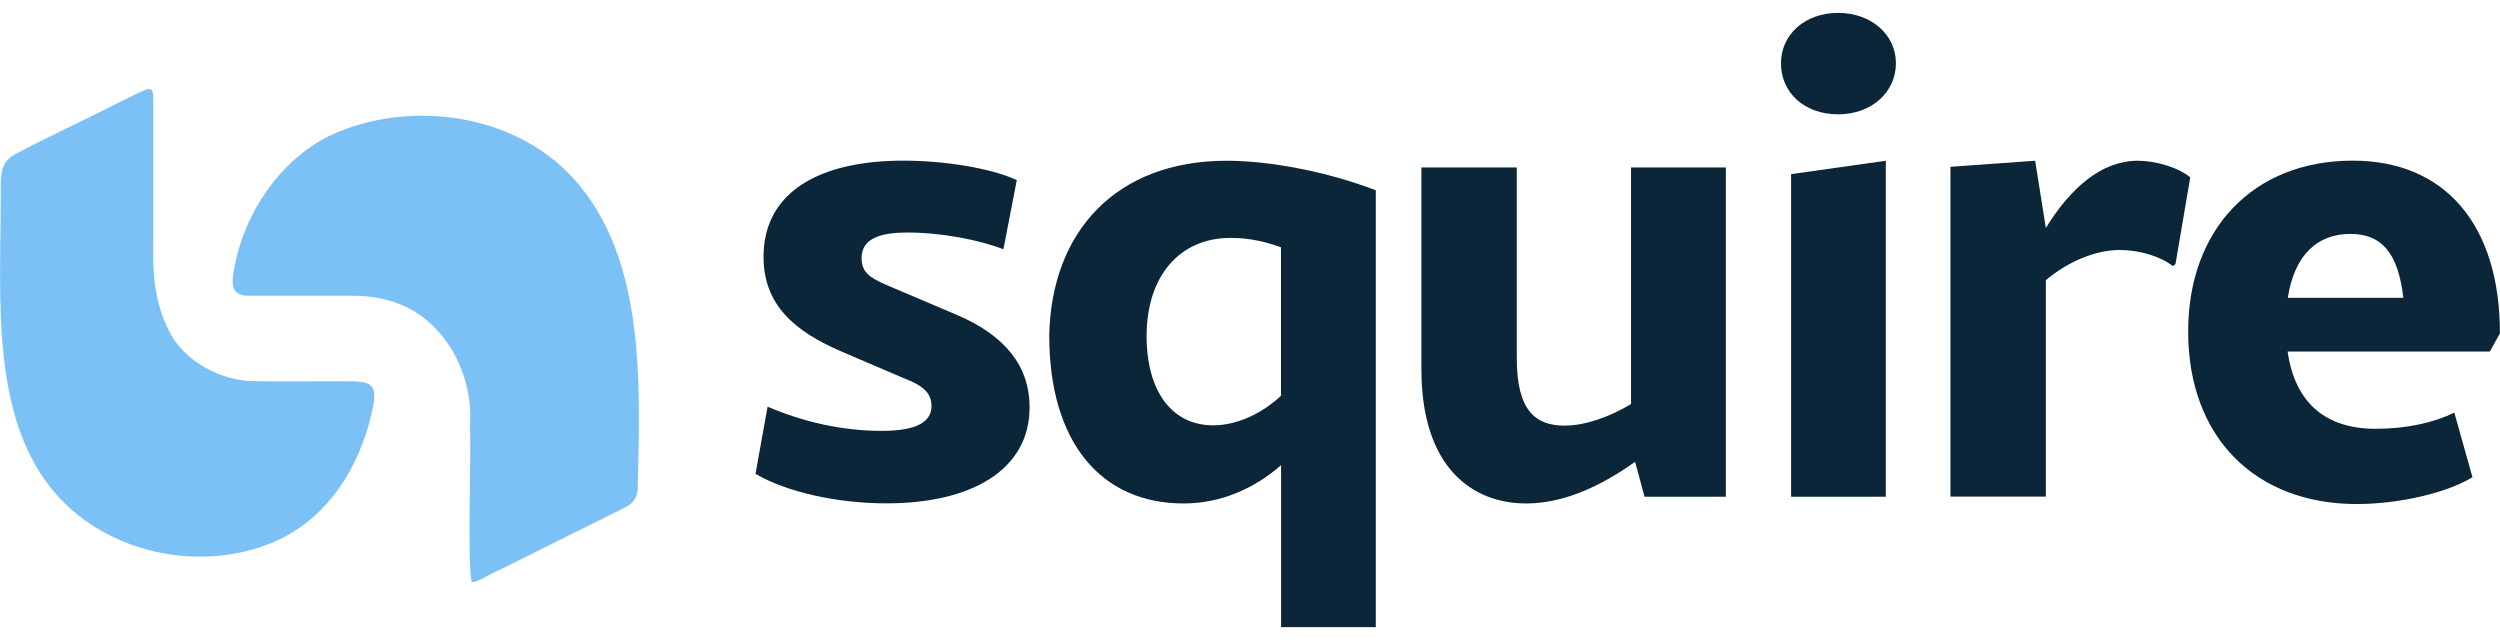
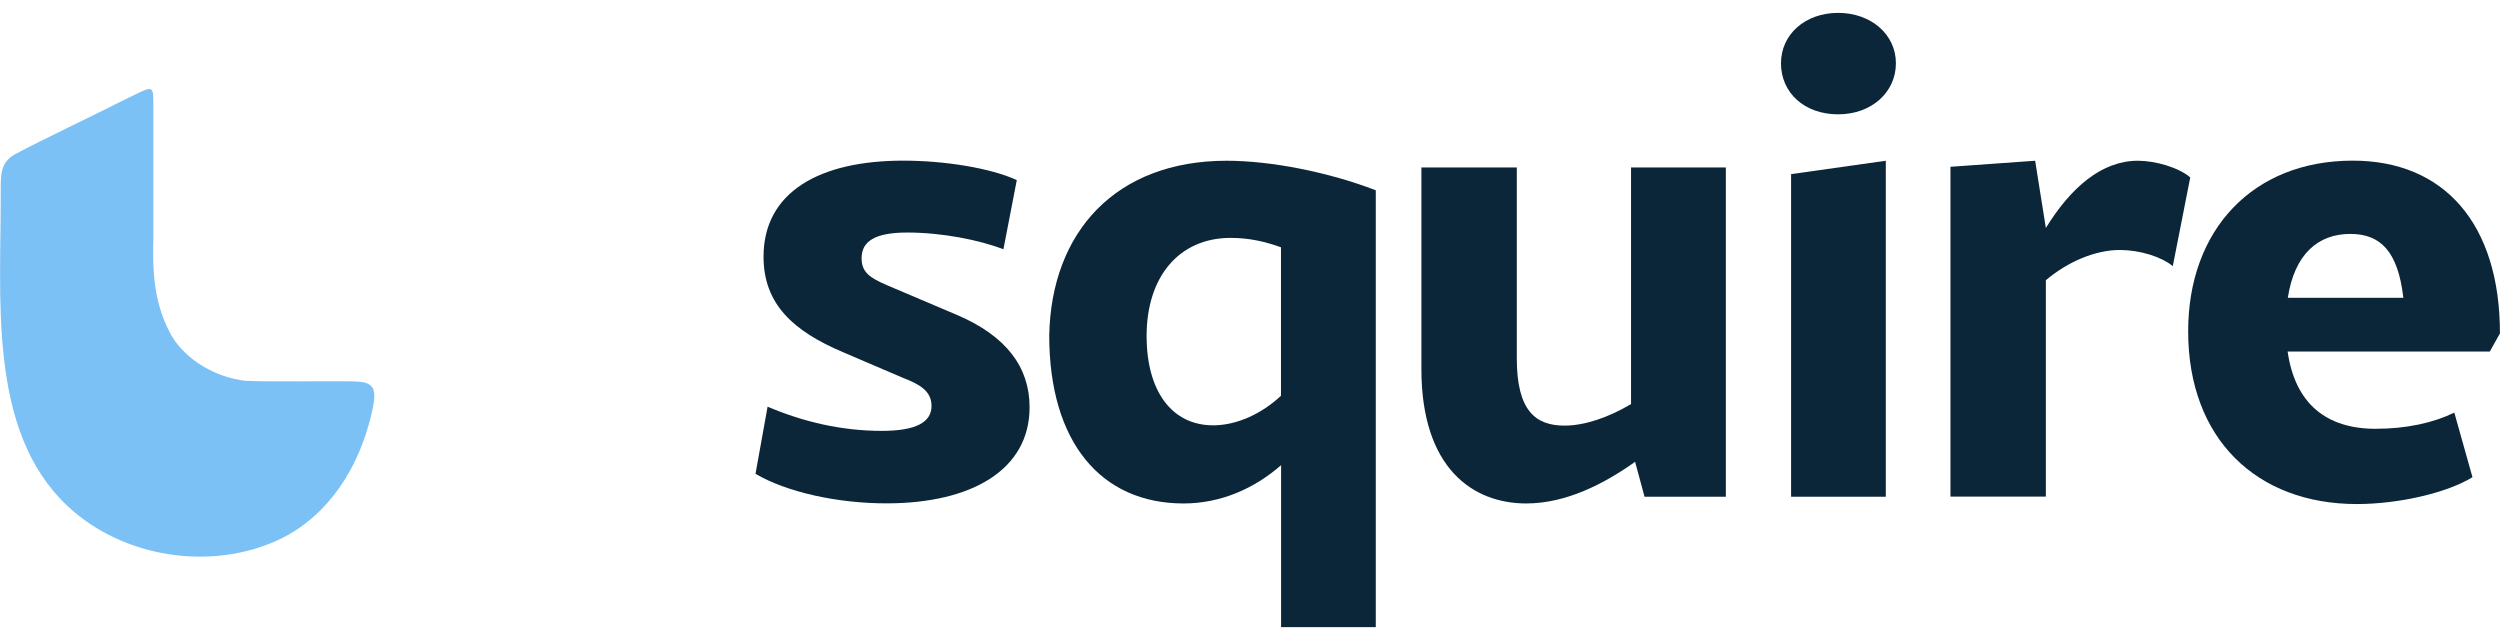
<svg xmlns="http://www.w3.org/2000/svg" fill="none" viewBox="0 0 250 64" height="64" width="250">
-   <path fill="#7CC1F6" d="M47.148 58.173C46.731 55.277 47.128 46.233 46.999 42.474C47.376 37.189 44.183 31.417 38.848 30.049C37.043 29.513 35.456 29.573 33.582 29.573C31.142 29.573 27.176 29.573 25.073 29.573C22.961 29.672 23.159 28.274 23.427 26.806C24.409 21.352 27.959 16.047 32.967 13.567C40.533 10.037 50.559 11.177 56.638 17.108C64.661 25.011 64.016 38.27 63.768 48.98C63.659 49.882 63.322 50.329 62.449 50.775C60.079 51.965 54 54.98 50.331 56.804C48.596 57.588 47.763 58.262 47.178 58.193H47.158L47.148 58.173Z" />
  <path fill="#7CC1F6" d="M37.34 38.944C37.568 39.698 37.31 40.66 37.132 41.463C35.902 46.669 32.987 51.429 28.118 53.859C21.265 57.181 12.31 55.822 6.747 50.596C-1.325 43.03 0.133 29.613 0.073 18.932C0.073 17.435 0.063 16.195 1.541 15.402C4.169 14.004 8.869 11.782 12.122 10.136C13.56 9.442 14.502 8.916 14.909 8.897C15.434 8.926 15.286 9.66 15.335 10.087C15.335 12.645 15.335 19.587 15.335 23.782C15.246 27.292 15.385 30.356 17.15 33.569C18.667 36.108 21.702 37.774 24.558 38.081C27.642 38.21 32.263 38.081 35.407 38.141C36.13 38.181 37.003 38.191 37.32 38.904L37.34 38.964V38.944Z" />
  <path fill="#0C2639" d="M75.549 47.391L76.759 40.667C80.389 42.214 84.216 43.087 88.183 43.087C91.614 43.087 93.151 42.214 93.151 40.598C93.151 39.12 92.011 38.446 90.266 37.772L84.286 35.213C79.377 33.13 76.353 30.443 76.353 25.673C76.353 19.217 81.926 16.064 90.325 16.064C94.49 16.064 99.062 16.808 101.68 18.008L100.341 24.929C97.921 23.987 94.163 23.253 90.732 23.253C87.509 23.253 86.16 24.126 86.16 25.812C86.16 27.22 86.963 27.766 88.649 28.499L95.769 31.524C100.609 33.606 102.959 36.7 102.959 40.727C102.959 46.974 97.178 50.336 88.649 50.336C83.681 50.336 78.633 49.196 75.549 47.381V47.391Z" />
  <path fill="#0C2639" d="M137.578 19.029V62.712H128.108V46.518C125.42 48.868 122.059 50.346 118.36 50.346C110.099 50.346 104.923 44.227 104.923 33.547C105.121 23.194 111.577 16.074 122.664 16.074C127.096 16.074 132.878 17.214 137.578 19.029ZM128.098 39.586V24.731C126.62 24.196 125.004 23.789 123.06 23.789C117.953 23.789 114.661 27.617 114.661 33.597C114.661 39.17 117.219 42.532 121.315 42.532C123.665 42.532 126.154 41.391 128.098 39.576V39.586Z" />
  <path fill="#0C2639" d="M172.584 16.748V49.672H164.453L163.51 46.181C160.486 48.333 156.658 50.346 152.622 50.346C147.316 50.346 142.14 46.855 142.14 36.909V16.748H151.68V35.838C151.68 41.084 153.564 42.561 156.45 42.561C158.463 42.561 160.823 41.758 163.104 40.409V16.748H172.574H172.584Z" />
  <path fill="#0C2639" d="M178.098 6.326C178.098 3.44 180.518 1.288 183.81 1.288C187.102 1.288 189.591 3.44 189.591 6.326C189.591 9.211 187.172 11.433 183.81 11.433C180.448 11.433 178.098 9.281 178.098 6.326ZM179.109 17.413L188.58 16.074V49.672H179.109V17.413Z" />
-   <path fill="#0C2639" d="M219.024 17.75L217.547 26.417L217.279 26.615C216.138 25.673 213.986 24.999 211.973 24.999C209.484 24.999 206.727 26.209 204.585 28.023V49.662H195.046V16.679L203.514 16.074L204.585 22.797C207.074 18.761 210.159 16.074 213.788 16.074C215.533 16.074 217.884 16.748 219.034 17.75H219.024Z" />
+   <path fill="#0C2639" d="M219.024 17.75L217.279 26.615C216.138 25.673 213.986 24.999 211.973 24.999C209.484 24.999 206.727 26.209 204.585 28.023V49.662H195.046V16.679L203.514 16.074L204.585 22.797C207.074 18.761 210.159 16.074 213.788 16.074C215.533 16.074 217.884 16.748 219.034 17.75H219.024Z" />
  <path fill="#0C2639" d="M248.992 35.154H228.762C229.506 40.33 232.59 42.879 237.568 42.879C240.662 42.879 243.35 42.274 245.432 41.262L247.247 47.718C244.758 49.265 239.919 50.405 235.684 50.405C225.668 50.405 218.816 43.89 218.816 33.13C218.816 22.986 225.272 16.064 235.278 16.064C244.421 16.064 249.994 22.381 249.994 33.339L248.982 35.154H248.992ZM228.772 29.779H240.335C239.8 25.138 238.054 23.392 235.03 23.392C231.807 23.392 229.456 25.405 228.782 29.779H228.772Z" />
</svg>